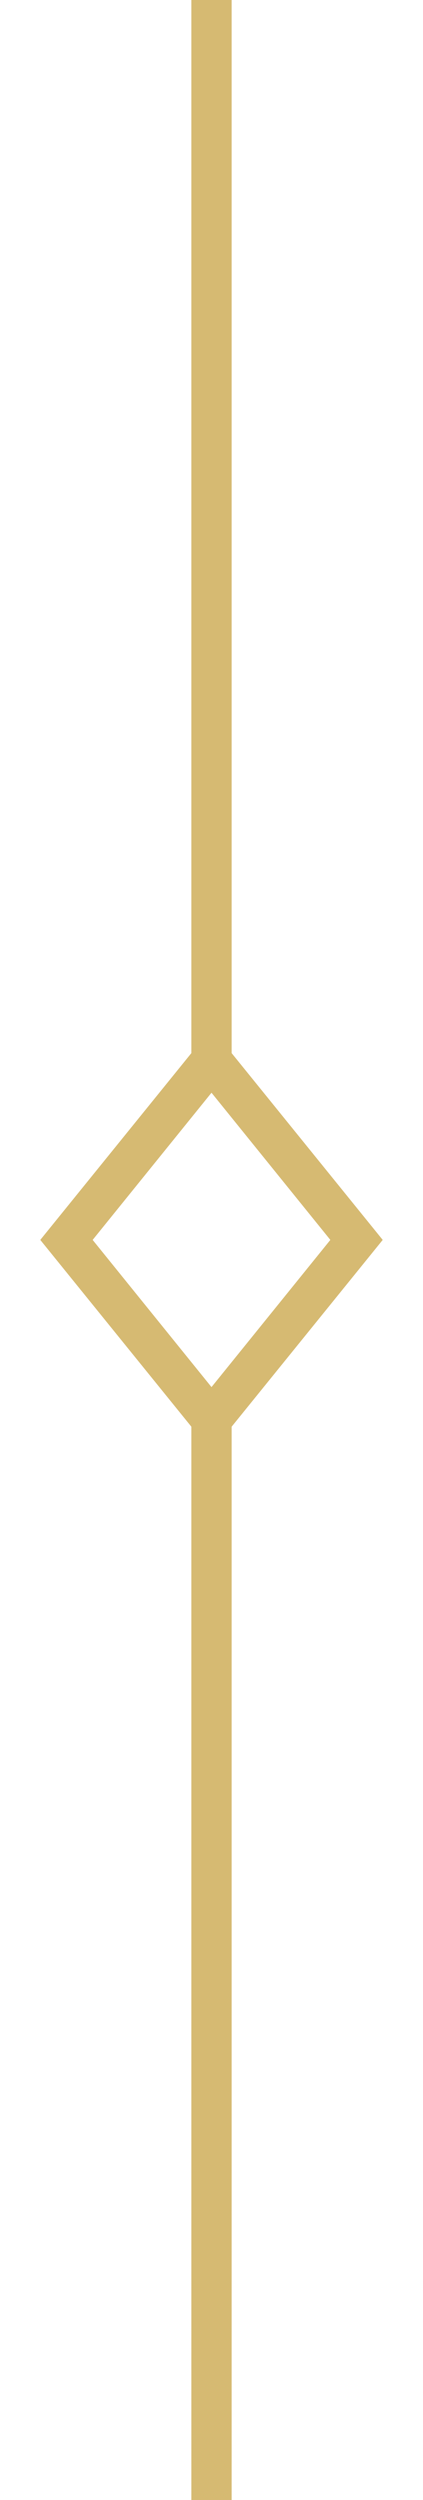
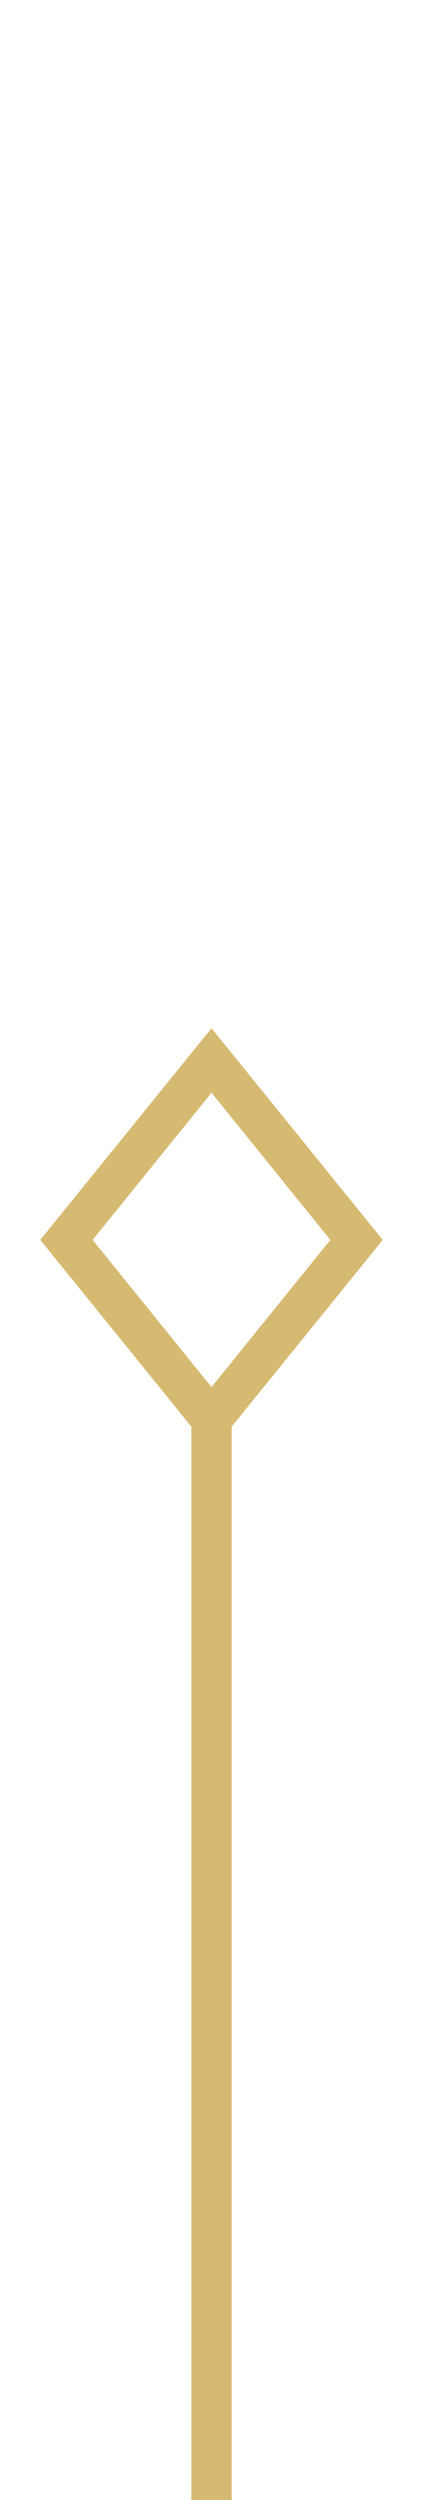
<svg xmlns="http://www.w3.org/2000/svg" id="Layer_1" version="1.1" viewBox="0 0 21 124">
  <defs>
    <style>
      .st0 {
        fill: #d6ba72;
      }

      .st1, .st2 {
        fill: none;
      }

      .st2 {
        stroke: #d6ba72;
        stroke-width: 2px;
      }
    </style>
  </defs>
  <g id="line-element-hero-tagline">
    <line id="Line_79" class="st2" x1="10.5" y1="70" x2="10.5" y2="124" />
-     <line id="Line_80" class="st2" x1="10.5" y1="0" x2="10.5" y2="54" />
    <g id="Path_1894">
      <path class="st1" d="M10.5,51l8.5,10.5-8.5,10.5L2,61.5l8.5-10.5Z" />
      <path class="st0" d="M10.5,54.2l-5.9,7.3,5.9,7.3,5.9-7.3-5.9-7.3M10.5,51l8.5,10.5-8.5,10.5L2,61.5l8.5-10.5Z" />
    </g>
  </g>
</svg>